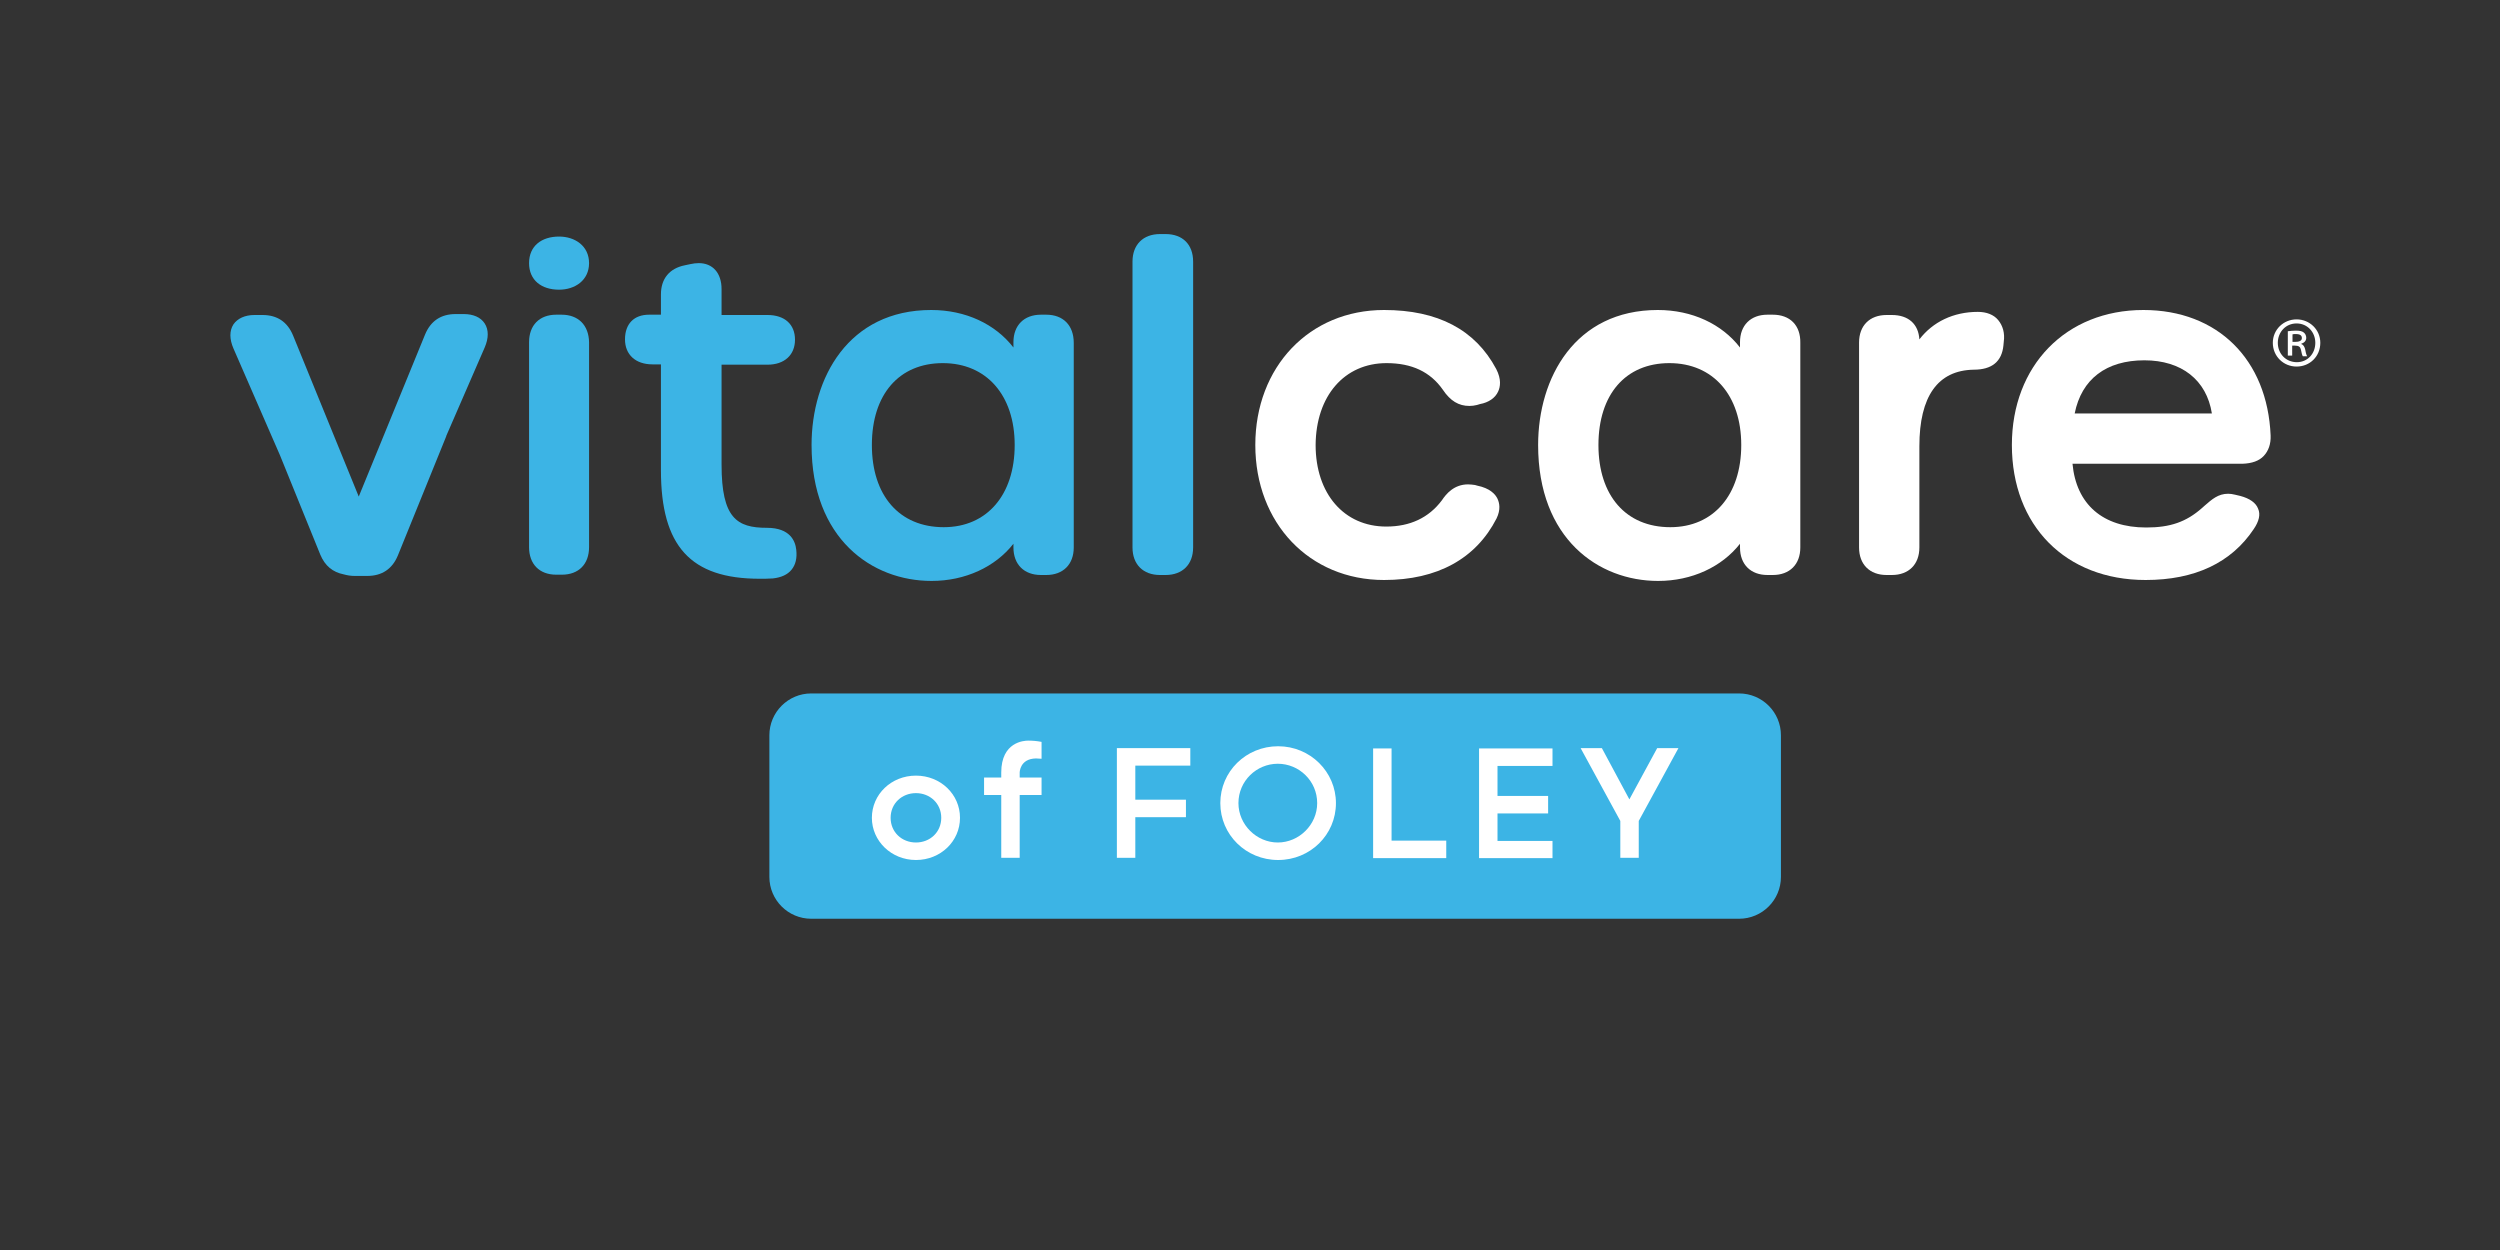
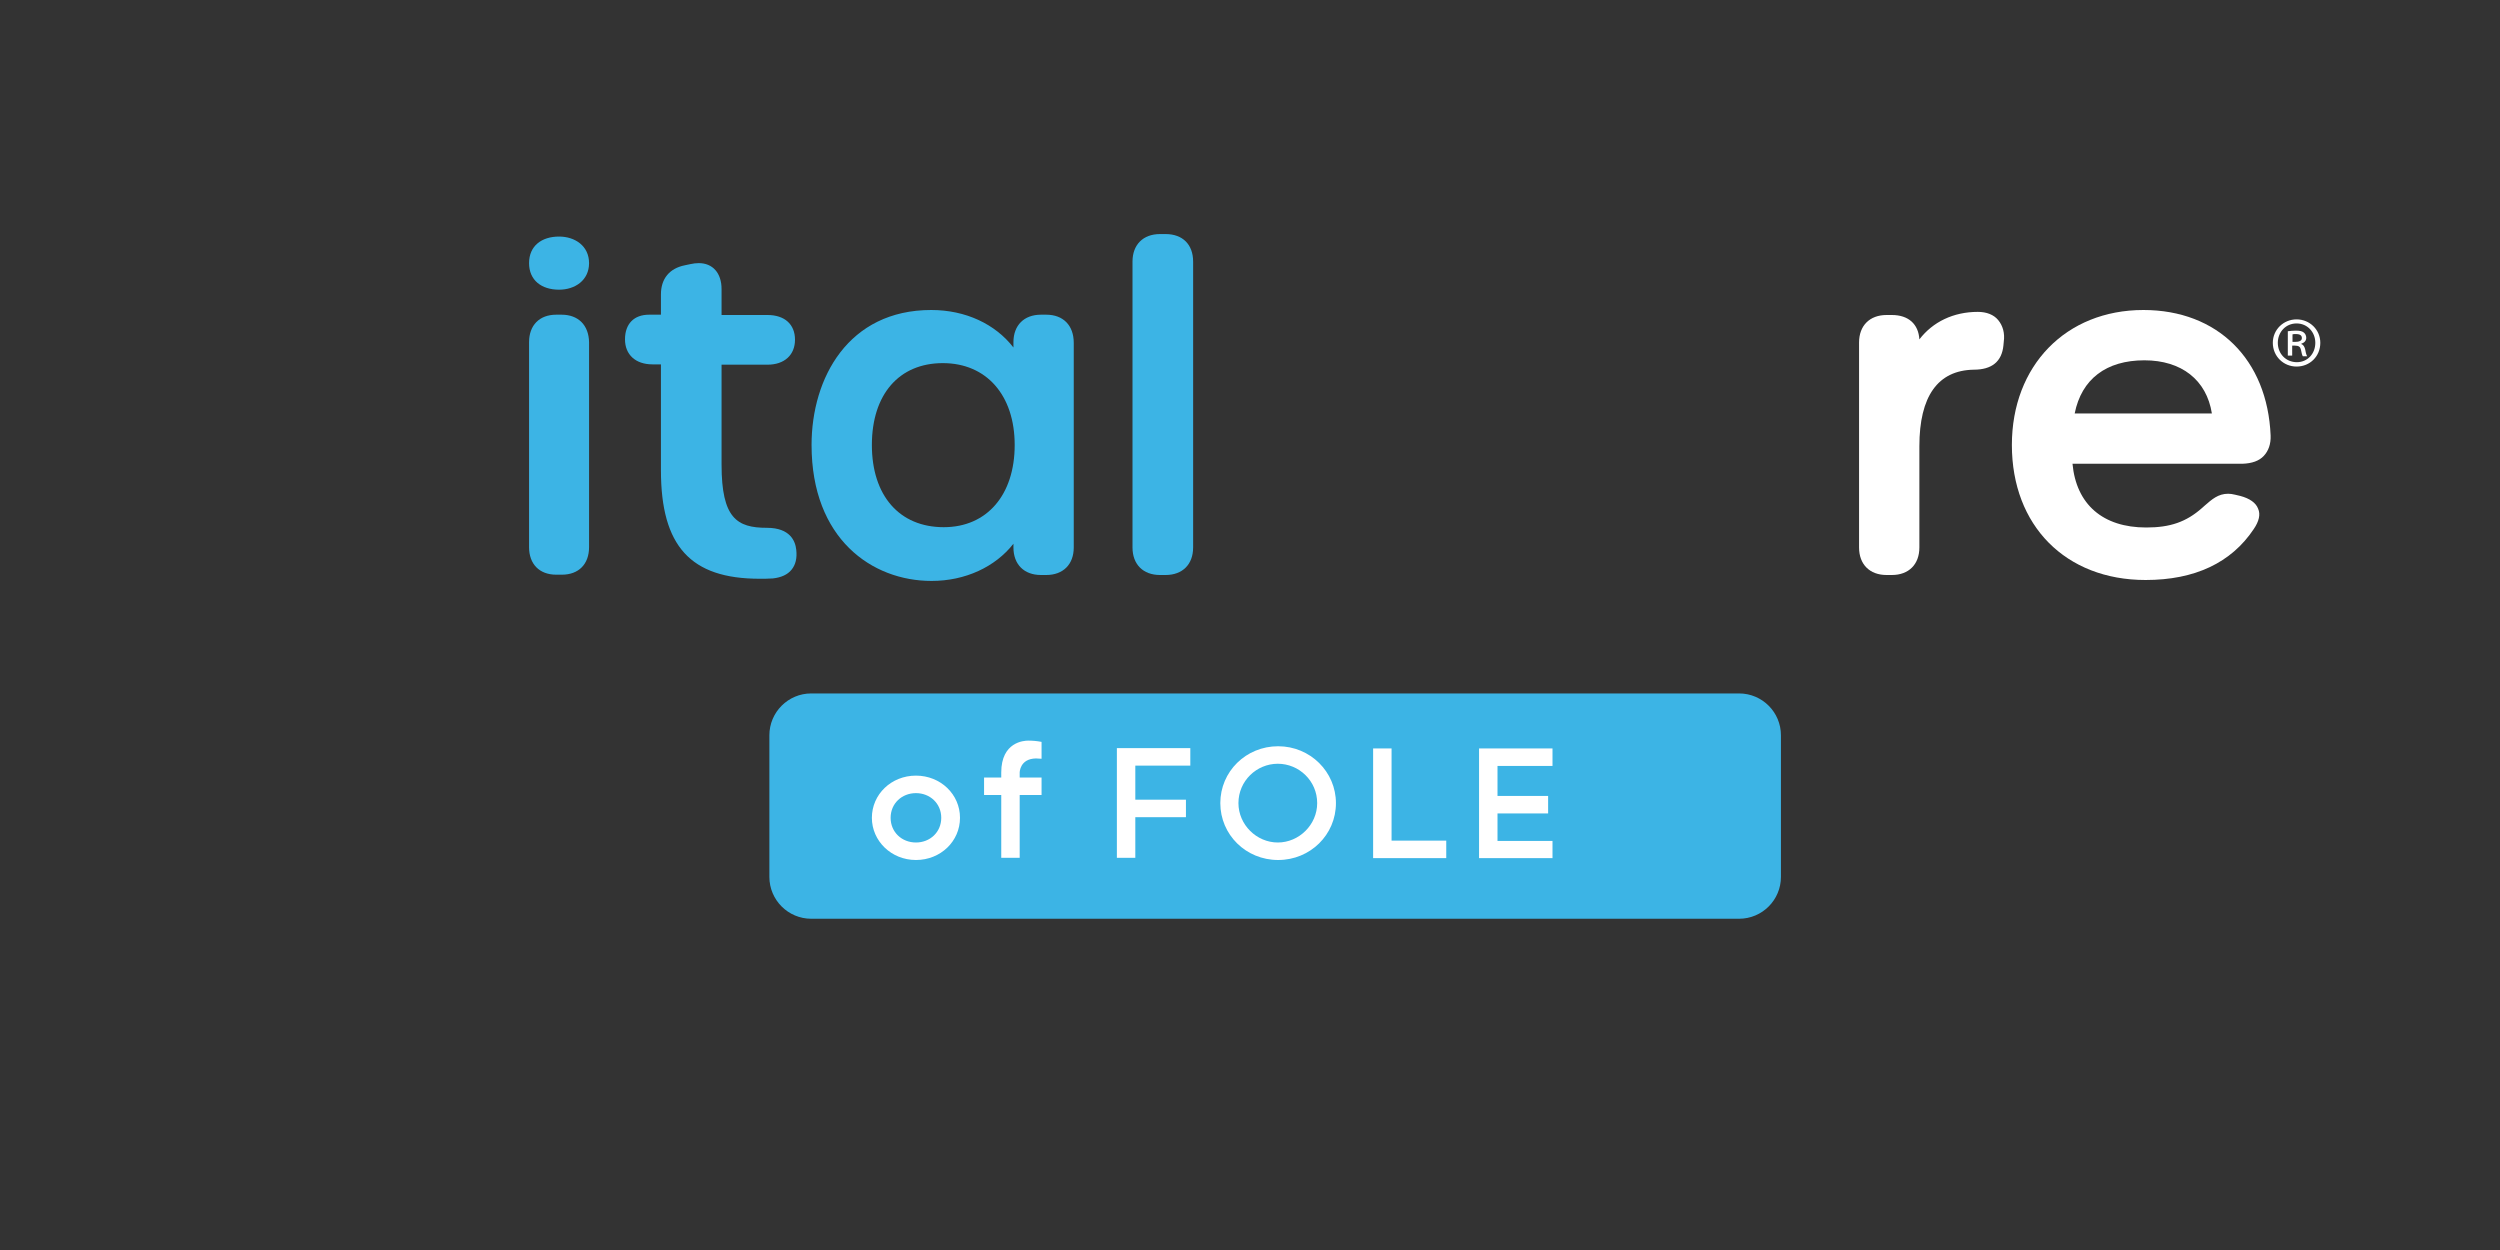
<svg xmlns="http://www.w3.org/2000/svg" version="1.1" id="Layer_1" x="0px" y="0px" viewBox="0 0 800 400" style="enable-background:new 0 0 800 400;" xml:space="preserve">
  <rect x="0" y="0" width="800" height="400" fill="#333333" stroke="none" />
  <style type="text/css"> .st0{fill:#3CB4E5;} .st1{fill:#FFFFFF;} </style>
  <g>
    <path class="st0" d="M179.7,100.7H178c-5.4,0-8.7,3.4-8.7,8.8v65.6c0,5.4,3.3,8.8,8.7,8.8h1.8c5.4,0,8.7-3.4,8.7-8.8v-65.6 C188.4,104.1,185.1,100.7,179.7,100.7z" />
    <path class="st0" d="M245.4,168.9c-9.6,0-14.5-3.1-14.5-20.2v-32h14.7c5.4,0,8.8-3.1,8.8-8c0-4.9-3.3-7.9-8.8-7.9h-14.7v-8.3 c0-5.1-2.8-8.3-7.3-8.3c-0.8,0-1.7,0.1-2.6,0.3l-1.9,0.4c-4.9,1-7.6,4.3-7.6,9.3v6.5h-3.8c-4.8,0-7.7,2.9-7.7,7.9 c0,4.9,3.4,8,8.8,8h2.7v33.9c0,24.3,9.5,34.7,31.6,34.7v0c1.3,0,2.7,0,4.2-0.1c2.7-0.3,4.7-1.2,6-2.8c1.3-1.6,1.8-3.7,1.5-6.4 C254.5,173.2,252.9,168.9,245.4,168.9z" />
    <path class="st0" d="M334.8,100.7h-1.7c-5.4,0-8.8,3.4-8.8,8.8v1.7c-5.8-7.5-15.3-12-26.3-12c-26.5,0-38.3,21.7-38.3,43.2 c0,30,19.3,43.5,38.4,43.5c10.8,0,20.4-4.5,26.2-11.9v1.2c0,5.4,3.4,8.8,8.8,8.8h1.7c5.4,0,8.8-3.4,8.8-8.8v-65.5 C343.6,104.1,340.2,100.7,334.8,100.7z M324.7,142.4c0,16-8.9,26.3-22.7,26.3c-14.2,0-23-10.1-23-26.3c0-16.2,8.7-26.2,22.7-26.2 C315.7,116.2,324.7,126.5,324.7,142.4z" />
    <path class="st0" d="M373,74.9h-1.8c-5.4,0-8.8,3.4-8.8,8.8v91.5c0,5.4,3.4,8.8,8.8,8.8h1.8c5.4,0,8.8-3.4,8.8-8.8V83.7 C381.8,78.3,378.5,74.9,373,74.9z" />
-     <path class="st1" d="M443.7,116.2c8.1,0,14,2.8,18,8.5c2.4,3.6,5.1,5.2,8.5,5.2c0.8,0,1.6-0.1,2.4-0.3l1-0.3c2.8-0.5,4.9-2,5.8-4 c0.7-1.5,1.1-3.9-0.6-7.2c-6.7-12.6-18.7-18.9-35.9-18.9c-23.9,0-41.2,18.2-41.2,43.2c0,25,17.3,43.2,41.2,43.2 c17,0,29.4-6.8,36-19.7c1.4-2.9,0.9-5,0.3-6.3c-0.7-1.5-2.5-3.4-6.5-4.2l-0.7-0.2c-0.8-0.1-1.5-0.2-2.2-0.2c-4.5,0-7,3-8.4,5.1 c-4.2,5.6-10.2,8.4-17.8,8.4c-13.5,0-22.6-10.5-22.6-26.1C421.1,126.7,430.2,116.2,443.7,116.2z" />
-     <path class="st1" d="M567.3,100.7h-1.7c-5.4,0-8.8,3.4-8.8,8.8v1.7c-5.8-7.5-15.3-12-26.3-12c-26.5,0-38.3,21.7-38.3,43.2 c0,30,19.3,43.5,38.4,43.5c10.8,0,20.4-4.5,26.2-11.9v1.2c0,5.4,3.4,8.8,8.8,8.8h1.7c5.4,0,8.8-3.4,8.8-8.8v-65.5 C576.2,104.1,572.8,100.7,567.3,100.7z M557.2,142.4c0,16-8.9,26.3-22.7,26.3c-14.2,0-23-10.1-23-26.3c0-16.2,8.7-26.2,22.7-26.2 C548.2,116.2,557.2,126.5,557.2,142.4z" />
    <path class="st1" d="M632.9,99.8c-7.8,0-14.4,3.2-18.7,8.8c-0.3-4.9-3.5-7.8-8.8-7.8h-1.7c-5.4,0-8.8,3.4-8.8,8.8v65.6 c0,5.4,3.4,8.8,8.8,8.8h1.7c5.4,0,8.8-3.4,8.8-8.8v-32.4c0-16,5.9-24.3,17.4-24.5c5.8,0,9-2.6,9.5-7.8l0.1-1.1 c0.4-2.8-0.3-5.2-1.8-7C638,100.7,635.7,99.8,632.9,99.8z" />
    <path class="st1" d="M724.4,145.9c1.5-1.6,2.3-3.8,2.2-6.5c-1-24.4-17-40.2-40.7-40.2c-24.8,0-42.1,17.8-42.1,43.2 c0,25.8,17.2,43.2,42.8,43.2c15.7,0,27.4-5.5,34.6-16.3c1.7-2.5,2.2-4.7,1.4-6.5c-0.7-1.9-2.7-3.3-5.7-4.1l-1.7-0.4 c-0.8-0.2-1.5-0.3-2.2-0.3c-3.2,0-5.2,1.8-7.5,3.8l-0.9,0.8c-5,4.4-10.1,6.2-17.8,6.2c-13.9,0-22.4-7.4-23.6-20.4h54.4 C720.6,148.3,722.9,147.5,724.4,145.9z M707.8,132.3h-43.9c2.2-11,10.1-17,22.3-17C698.1,115.3,706.1,121.6,707.8,132.3z" />
-     <path class="st0" d="M155.1,103.5c-1.3-2-3.7-3-6.7-3h-2.6c-4.7,0-8,2.2-9.8,6.6l-21.2,51.8l-21-51.5c-1.8-4.4-5.1-6.6-9.8-6.6 h-2.6c-3,0-5.4,1.1-6.7,3c-1.3,2-1.3,4.7,0,7.7l14.9,34.2l12.9,31.8c1.5,3.6,4,5.6,7.5,6.3c1.1,0.3,2.2,0.5,3.5,0.5h4 c4.7,0,8-2.2,9.8-6.5l15.5-38.2c0,0,0,0,0-0.1l12.3-28.3C156.4,108.2,156.4,105.5,155.1,103.5z" />
    <path class="st0" d="M169.3,84.2c0-5.5,4-8.5,9.6-8.5c5.1,0,9.6,3,9.6,8.5c0,5.5-4.5,8.5-9.6,8.5C173.3,92.7,169.3,89.7,169.3,84.2 z" />
    <g>
      <path class="st1" d="M742.5,109.7c0,4.3-3.3,7.6-7.6,7.6c-4.2,0-7.6-3.3-7.6-7.6c0-4.2,3.4-7.5,7.6-7.5 C739.1,102.2,742.5,105.5,742.5,109.7z M728.9,109.7c0,3.5,2.6,6.2,6.1,6.2c3.4,0,5.9-2.7,5.9-6.2c0-3.4-2.5-6.2-6-6.2 S728.9,106.3,728.9,109.7z M733.5,113.8h-1.4V106c0.7-0.1,1.6-0.2,2.6-0.2c1.3,0,2,0.2,2.5,0.6c0.4,0.3,0.8,0.9,0.8,1.7 c0,1-0.7,1.6-1.6,1.9v0.1c0.7,0.2,1.1,0.9,1.3,1.9c0.2,1.2,0.4,1.7,0.6,2h-1.4c-0.2-0.3-0.4-1-0.6-2.1c-0.2-0.9-0.7-1.3-1.9-1.3 h-0.9V113.8z M733.5,109.4h1c1.1,0,2.1-0.3,2.1-1.2c0-0.8-0.5-1.3-1.9-1.3c-0.5,0-0.9,0-1.1,0.1V109.4z" />
    </g>
  </g>
  <path class="st0" d="M556.5,294H259.6c-7.4,0-13.4-6-13.4-13.4v-45.3c0-7.4,6-13.4,13.4-13.4h296.9c7.4,0,13.4,6,13.4,13.4v45.3 C569.9,288,563.9,294,556.5,294z" />
  <g>
    <path class="st1" d="M307.2,261.7c0,7.5-6.2,13.5-14.1,13.5s-14.1-6.1-14.1-13.5c0-7.5,6.2-13.5,14.1-13.5S307.2,254.2,307.2,261.7 z M301.2,261.7c0-4.6-3.6-7.9-8.1-7.9s-8.1,3.3-8.1,7.9c0,4.6,3.6,7.9,8.1,7.9S301.2,266.3,301.2,261.7z" />
    <path class="st1" d="M314.9,248.8h5.5v-1.6c0-9.8,7.3-10.2,8.6-10.2c1.4,0,2.7,0.1,4.3,0.4v5.4c-1.4-0.1-1.8-0.1-1.8-0.1 c-5.2,0.1-5.2,4.5-5.2,4.5v1.6h7v5.6h-7v20.1h-5.9v-20.1h-5.5V248.8z" />
    <path class="st1" d="M363.3,255.9h16.2v5.6h-16.2v13h-5.9v-35.1h23.5v5.6h-17.6V255.9z" />
    <path class="st1" d="M427.5,257c0,10.1-8.2,18.2-18.5,18.2s-18.5-8.1-18.5-18.2c0-10.1,8.2-18.2,18.5-18.2S427.5,247,427.5,257z M421.5,257c0-7.1-5.8-12.6-12.6-12.6s-12.6,5.5-12.6,12.6c0,6.9,5.8,12.6,12.6,12.6S421.5,263.9,421.5,257z" />
    <path class="st1" d="M445.3,269h17.5v5.6h-23.4v-35.1h5.9V269z" />
    <path class="st1" d="M496.8,269v5.6h-23.5v-35.1h23.5v5.6h-17.6v9.6h16.2v5.6h-16.2v8.8H496.8z" />
-     <path class="st1" d="M530.3,239.4h6.8l-12.7,23.3v11.8h-5.9v-11.8l-12.7-23.3h6.8l8.8,16.4L530.3,239.4z" />
  </g>
</svg>